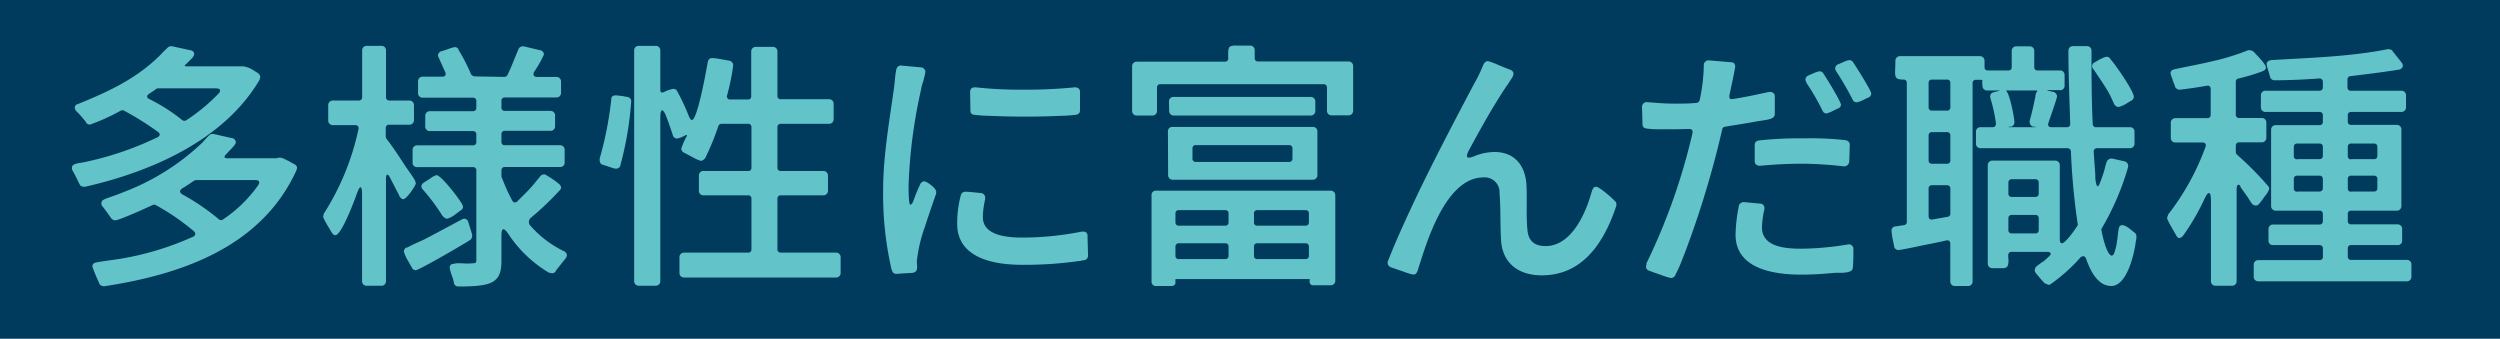
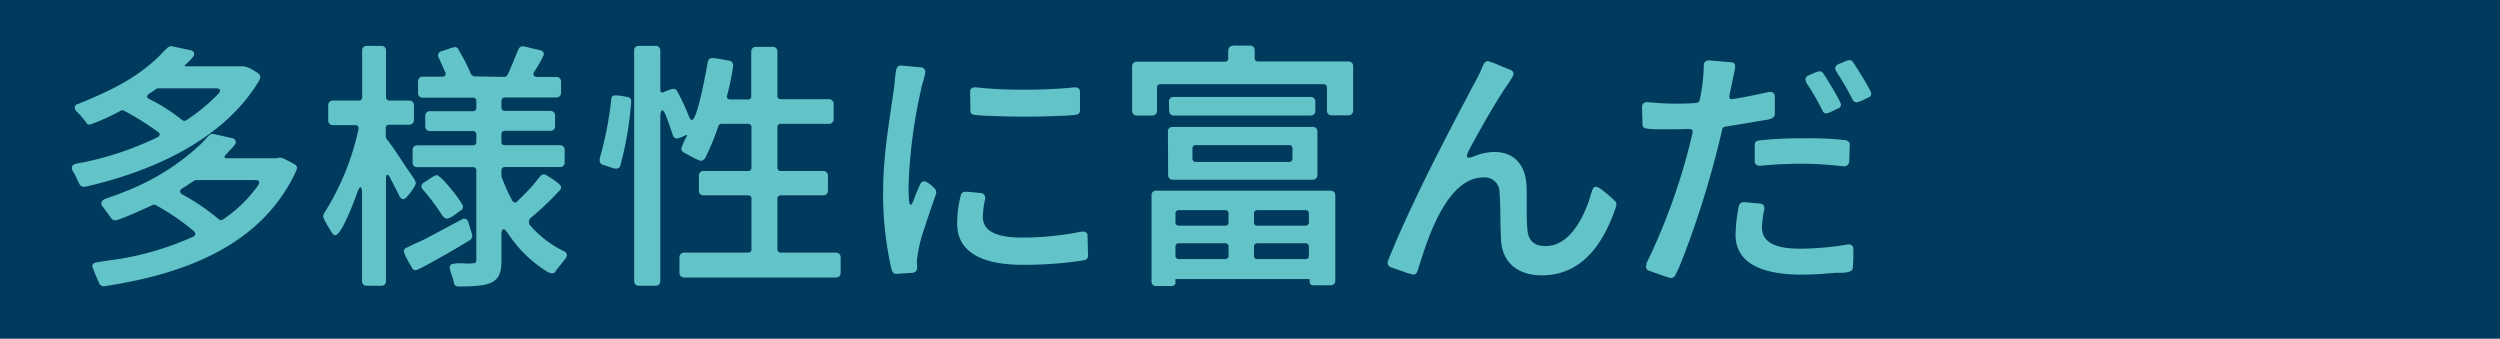
<svg xmlns="http://www.w3.org/2000/svg" viewBox="0 0 458.08 62.07">
  <defs>
    <style>.cls-1{fill:#003a5d;}.cls-2{fill:#62c4c8;}</style>
  </defs>
  <g id="レイヤー_2" data-name="レイヤー 2">
    <g id="レイヤー_2-2" data-name="レイヤー 2">
      <rect class="cls-1" width="458.08" height="62.07" />
      <path class="cls-2" d="M34.2,12.15h9.87c.1,0,.15,0,.19,0h.1a.27.27,0,0,1,.19,0,4.66,4.66,0,0,1,1.47.47c.48.29.9.57,1.23.76l.1.1a.81.81,0,0,1,.33.62v.09l-.09.29a.29.29,0,0,1-.05.19c-6.5,11-19.8,16.8-31.95,19.55h-.24a.83.83,0,0,1-.8-.52c-.43-.81-.67-1.47-1.19-2.32a1.26,1.26,0,0,1-.19-.62c0-.62.71-.76,1.19-.86l.85-.14a57.78,57.78,0,0,0,13.63-4.6c.52-.24.57-.67.09-1a53.12,53.12,0,0,0-6.22-3.89.58.58,0,0,0-.57,0,38,38,0,0,1-5.65,2.56.93.93,0,0,1-.71-.33c0-.05,0-.05,0-.1-.52-.66-1-1.23-1.66-1.9a1.1,1.1,0,0,1-.42-.76.69.69,0,0,1,.23-.52s.1,0,.1-.09l.14-.05c.05,0,.05,0,.1,0l.19-.09c5.6-2.28,10.68-4.65,15-9,.38-.43.8-.81,1.23-1.24a1,1,0,0,1,.81-.28l3.27.71h.1c.28.09.71.24.71.71s-.52.9-1,1.38l-.52.52C33.73,12,33.77,12.15,34.2,12.15ZM41.61,29h9.06a.16.16,0,0,0,.14-.05l.24-.05a.73.73,0,0,1,.29,0l.09,0h.1l.23.1h.1l.76.38c.57.28,1.14.62,1.33.71a.87.87,0,0,1,.47.57v.19l-.09.24a.12.12,0,0,1,0,.09c-6.36,14-20.89,19.09-35.22,21.27a1,1,0,0,1-.95-.52v-.1a28.62,28.62,0,0,1-1.24-3c0-.57.48-.71.81-.76,1.76-.33,3.47-.47,5.22-.81a54,54,0,0,0,12.44-3.89c.47-.24.52-.61.14-1a42.83,42.83,0,0,0-7-4.8.64.64,0,0,0-.57,0c-1.51.71-6.17,2.8-6.83,2.8a1,1,0,0,1-.76-.38c-.52-.76-1-1.42-1.52-2.09l-.14-.14c0-.05-.05-.09-.1-.14l0-.14a.79.79,0,0,1,0-.48l.09-.14a.56.56,0,0,1,.24-.24l.28-.14c.05-.05.05-.05.1-.05,1.14-.43,2.23-.76,3.32-1.23A43,43,0,0,0,37.1,26.11c.38-.43.76-.85,1.14-1.23a.92.92,0,0,1,.75-.34h.1l3.37.76h.09a.88.88,0,0,1,.67.76c0,.34-.62,1-1.19,1.57l-.23.24-.29.33-.14.14C41,28.72,41.08,29,41.61,29Zm-13-12.68-1.28.86c-.53.33-.48.76.09,1a32.61,32.61,0,0,1,6,3.85.67.67,0,0,0,.72,0A33.42,33.42,0,0,0,40,17.19c.57-.57.38-1-.43-1H28.93A1,1,0,0,0,28.6,16.28ZM46.83,33H35.91a.79.79,0,0,0-.33.1c-.72.47-1.47,1-2.19,1.42-.52.34-.52.76,0,1.09a41.19,41.19,0,0,1,6.7,4.56.58.58,0,0,0,.76.05,24.67,24.67,0,0,0,6.45-6.27C47.68,33.37,47.49,33,46.83,33Z" />
      <path class="cls-2" d="M71,32c-.19,0-.28.28-.28.85V51.55a.81.81,0,0,1-.86.81H67.2a.81.81,0,0,1-.86-.81V35.6c0-.85-.09-1.28-.28-1.28s-.38.38-.67,1.14c-.52,1.52-2.85,7.64-3.94,7.64a.73.73,0,0,1-.52-.28l-.28-.43c-.1-.19-.48-.8-.81-1.37s-.52-1-.62-1.24v-.19l.1-.33s0,0,0,0v-.09a46.84,46.84,0,0,0,6.36-15.48.57.57,0,0,0-.61-.76H61a.83.83,0,0,1-.86-.85V19.27a.83.83,0,0,1,.86-.85h4.74a.58.58,0,0,0,.62-.62V9.21a.81.81,0,0,1,.86-.81h2.65a.81.81,0,0,1,.86.81V17.8a.58.58,0,0,0,.62.62H75a.82.82,0,0,1,.85.85V22a.82.82,0,0,1-.85.85h-3.7a.58.58,0,0,0-.62.62V25a.81.81,0,0,0,.14.43c1.19,1.52,2.23,3.13,3.28,4.75.66,1,1.37,1.89,1.94,2.89a.27.27,0,0,1,.05.19l.1.29v.09c-.15.57-1.71,2.85-2.28,2.85a.54.54,0,0,1-.38-.14l-.19-.19c-.05-.05-.1-.15-.19-.24v-.1l-1.66-3.22C71.28,32.14,71.09,32,71,32Zm3.56,13.39c1-.57,2.09-1,3.18-1.52,2.28-1.19,4.56-2.42,6.89-3.66a1,1,0,0,1,.47-.14.8.8,0,0,1,.71.62L86.52,43c0,.1,0,.14,0,.19a1,1,0,0,1-.34.76c-1,.67-9.39,5.56-10,5.56a.77.77,0,0,1-.71-.48c-.1-.19-.48-.81-.81-1.42A7,7,0,0,1,74,46.1a.89.89,0,0,1,.48-.76ZM92.26,42c-.24,0-.38.38-.38,1.14v4.46c0,1.57-.09,3.33-1.85,4.18-1.57.71-4.27.71-6,.71a.81.81,0,0,1-.86-.61v-.1a9.48,9.48,0,0,0-.42-1.42A6.9,6.9,0,0,1,82.39,49a.71.71,0,0,1,.33-.57.27.27,0,0,1,.19-.05l.71-.14h.1a16.4,16.4,0,0,1,1.66.05,10.2,10.2,0,0,0,1.23-.05c.52,0,.67-.09.67-.62V31.24a.58.58,0,0,0-.62-.62H76.45a.78.78,0,0,1-.85-.81V27.49a.82.82,0,0,1,.85-.86H86.66a.57.57,0,0,0,.62-.61V24.64a.58.58,0,0,0-.62-.62H78.78a.82.82,0,0,1-.86-.8v-2a.83.83,0,0,1,.86-.85h7.88a.58.58,0,0,0,.62-.62V18.52a.58.58,0,0,0-.62-.62H77.45A.82.82,0,0,1,76.6,17V14.91a.82.82,0,0,1,.85-.86H81c.57,0,.81-.33.57-.85l-1.23-2.75a.67.67,0,0,1-.1-.29,1.06,1.06,0,0,1,.52-.76h.1c.23-.05.71-.24,1.18-.38a6.52,6.52,0,0,1,1.24-.38A.76.76,0,0,1,84,9s0,0,0,.1a32.62,32.62,0,0,1,2.23,4.32A.87.87,0,0,0,87,14l5.41.09a.71.71,0,0,0,.57-.33c.76-1.57,1.33-3.13,2-4.7a.88.88,0,0,1,.71-.57H96L96,8.5,99,9.21a.81.81,0,0,1,.67.76,19.58,19.58,0,0,1-1.76,3.13c-.33.57-.14,1,.52,1h3.52a.82.82,0,0,1,.85.86V17a.82.82,0,0,1-.85.86H92.5a.58.58,0,0,0-.62.62V19.7a.58.58,0,0,0,.62.62h8.35a.82.82,0,0,1,.86.85v2a.81.81,0,0,1-.86.8H92.5a.58.58,0,0,0-.62.62V26a.57.57,0,0,0,.62.61h10.11a.82.82,0,0,1,.85.86v2.32a.78.78,0,0,1-.85.81H92.5a.58.58,0,0,0-.62.62v1.14l.05.14v0l.14.33a32.34,32.34,0,0,0,1.8,3.94.55.55,0,0,0,.95.09c1-1,2-1.94,2.9-3,.43-.53.81-1,1.28-1.57a.85.85,0,0,1,.71-.33l.1,0a.38.38,0,0,1,.24.1l1,.62c.57.38,1.14.8,1.33,1a.92.92,0,0,1,.43.66.79.79,0,0,1-.29.57,53.43,53.43,0,0,1-5.26,5,1,1,0,0,0,0,1.52,19.18,19.18,0,0,0,6,4.56.92.92,0,0,1,.62.76,1.27,1.27,0,0,1-.33.71l-1.71,2.14v.09a.81.81,0,0,1-.76.38l-.28-.09s-.15,0-.19,0a22.83,22.83,0,0,1-7.5-7.17C92.74,42.3,92.45,42,92.26,42ZM81.1,39.59a36.83,36.83,0,0,0-3.6-4.84.91.91,0,0,1-.29-.62.92.92,0,0,1,.43-.66l1.19-.76A3.26,3.26,0,0,1,80,32.09c.85,0,4.84,5.13,4.84,5.75a.93.93,0,0,1-.29.66h-.09c-.24.19-.67.52-1.19.9a4.24,4.24,0,0,1-1.33.67,1,1,0,0,1-.71-.38S81.15,39.59,81.1,39.59Z" />
      <path class="cls-2" d="M112.49,30.86l-2-.67h-.09a.86.86,0,0,1-.52-.85l0-.19v-.1A64.23,64.23,0,0,0,112,18.28c0-.62.29-.81.91-.81l.9.1h.09l1,.19a.78.78,0,0,1,.76.8,61.72,61.72,0,0,1-2,11.78v.09a.92.92,0,0,1-.86.48l-.19-.05Zm25.2,14.81V36.41a.57.57,0,0,0-.61-.62h-8.17a.81.81,0,0,1-.85-.85V32.19a.82.82,0,0,1,.85-.86h8.17a.56.56,0,0,0,.61-.61V23.31a.57.57,0,0,0-.61-.62h-4.89a.6.6,0,0,0-.57.43A46.75,46.75,0,0,1,129.2,29l-.1.09a1,1,0,0,1-.71.38,7.72,7.72,0,0,1-1.47-.66L125.4,28a.87.87,0,0,1-.57-.76,13.82,13.82,0,0,1,1-2.28c.1-.24,0-.28-.19-.19l-.38.19a5.14,5.14,0,0,1-1.18.43.82.82,0,0,1-.81-.67c-.38-1.14-.76-2.27-1.19-3.37-.28-.76-.57-1.14-.76-1.14s-.33.43-.33,1.33v30a.81.81,0,0,1-.85.81h-3.09a.81.81,0,0,1-.85-.81V9.21a.81.81,0,0,1,.85-.81h3.09a.81.81,0,0,1,.85.81v7.31c0,.38.24.52.57.38a4.44,4.44,0,0,0,.52-.24,6.7,6.7,0,0,1,1.29-.38.74.74,0,0,1,.71.43,39.41,39.41,0,0,1,2.13,4.56c.19.47.38.71.57.71,1,0,2.61-8.92,2.9-10.58.09-.48.33-.76.81-.76a10.25,10.25,0,0,1,1.52.19c.61.09,1.18.23,1.56.28a.86.86,0,0,1,.76,1,41.81,41.81,0,0,1-1.09,5.32.56.56,0,0,0,.57.8h3.23a.56.56,0,0,0,.61-.61V9.4a.82.82,0,0,1,.86-.81h3.08a.81.81,0,0,1,.86.81v8.17a.57.57,0,0,0,.62.61h8.83a.82.82,0,0,1,.85.86v2.8a.82.82,0,0,1-.85.85h-8.83a.58.58,0,0,0-.62.62v7.41a.57.57,0,0,0,.62.61h7.78a.83.83,0,0,1,.86.86v2.75a.82.82,0,0,1-.86.85h-7.78a.58.58,0,0,0-.62.62v9.26a.58.58,0,0,0,.62.62h10.11a.82.82,0,0,1,.85.85V50a.82.82,0,0,1-.85.85H125.35a.82.82,0,0,1-.85-.85V47.14a.82.82,0,0,1,.85-.85h11.73A.57.57,0,0,0,137.69,45.67Z" />
      <path class="cls-2" d="M166.85,37.5c.14,0,.33-.23.52-.71a29.68,29.68,0,0,1,1.23-3,.89.89,0,0,1,.76-.57c.43,0,2.09,1.19,2.18,1.85v.1l0,.19v.09c-.48,1.38-1.33,3.8-2.09,6.17A26.62,26.62,0,0,0,168,47.8v.34l.05.71c0,.57-.1,1-.81,1.14l-3,.19c-.47,0-.66-.24-.8-.62a4.73,4.73,0,0,1-.24-.9,1.92,1.92,0,0,1-.05-.24l-.09-.43a61.33,61.33,0,0,1-1.24-13.14c0-6.32,1.14-12.58,2-18.8.14-1.09.19-2.19.38-3.18.09-.48.38-.91.95-.86l3.56.33a.86.86,0,0,1,.85.86,11.12,11.12,0,0,1-.33,1.42v.1a9.55,9.55,0,0,0-.43,1.47v.09a93.34,93.34,0,0,0-2.32,17.66c0,1,0,1.85.09,2.76C166.61,37.22,166.7,37.5,166.85,37.5Zm13.24,2.28c0,3.42,4.51,3.75,7.26,3.75a55.26,55.26,0,0,0,10.83-1.09h.33a.71.71,0,0,1,.76.81l.09,3.56a.83.83,0,0,1-.61.85h-.1l-.71.14c-.29.05-.52.05-.76.1a69.92,69.92,0,0,1-9.92.62c-5,0-11.87-1.14-11.87-7.5a19.74,19.74,0,0,1,.66-5.23.83.83,0,0,1,.81-.66,13.74,13.74,0,0,1,1.43.1l1.42.14a.85.85,0,0,1,.81.85v.24A15.33,15.33,0,0,0,180.09,39.78ZM178.76,16a76.05,76.05,0,0,0,8.69.43,90.69,90.69,0,0,0,9.49-.43c.52,0,.95.24.95.81v3.37c0,.57-.28.76-.76.85a23.84,23.84,0,0,1-2.75.19c-2.19.1-4.32.15-6.51.15s-4.41-.05-6.59-.15a23.8,23.8,0,0,1-2.8-.19.71.71,0,0,1-.67-.8l-.05-3.37C177.76,16.14,178.19,16,178.76,16Z" />
      <path class="cls-2" d="M212,16.05v4.27a.82.82,0,0,1-.85.85h-2.85a.83.83,0,0,1-.86-.85V12.15a.83.83,0,0,1,.86-.85h16.14a.58.58,0,0,0,.62-.62,9.08,9.08,0,0,1,0-1.18,1.3,1.3,0,0,1,.28-.95c.05,0,.05,0,.1-.05a2.43,2.43,0,0,1,1.13-.14c.57,0,1.38,0,2.47,0a.81.81,0,0,1,.86.81v1.47a.57.57,0,0,0,.61.62h16.57a.83.83,0,0,1,.86.85v8.17a.83.83,0,0,1-.86.85H244a.82.82,0,0,1-.86-.85V16.05a.58.58,0,0,0-.62-.62h-29.9A.58.58,0,0,0,212,16.05Zm3.51,35.08a.12.12,0,0,0-.14.14v.19l0,.33a.33.33,0,0,1,0,.19.75.75,0,0,1-.72.43h-2.84a.77.77,0,0,1-.81-.81V35.79a.78.78,0,0,1,.81-.85h32a.83.83,0,0,1,.86.85V51.46a.82.82,0,0,1-.86.81h-3.13a.65.65,0,0,1-.71-.48l0-.43v-.23ZM214,24.07a.78.78,0,0,1,.85-.81h25.68a.79.79,0,0,1,.86.81v8a.83.83,0,0,1-.86.86H214.89a.82.82,0,0,1-.85-.86Zm.19-5.46a.82.82,0,0,1,.85-.85h25.11a.83.83,0,0,1,.86.85v1.71a.83.83,0,0,1-.86.85H215.08a.82.82,0,0,1-.85-.85ZM216,41.35h8.5a.57.57,0,0,0,.61-.62V39.12a.57.57,0,0,0-.61-.62H216a.58.58,0,0,0-.62.62v1.61A.58.58,0,0,0,216,41.35Zm0,6.12h8.5a.57.57,0,0,0,.61-.61V45.19a.56.56,0,0,0-.61-.61H216a.57.57,0,0,0-.62.61v1.67A.57.57,0,0,0,216,47.47Zm3.08-17.8H236.2a.58.58,0,0,0,.62-.62V27.2a.57.57,0,0,0-.62-.61H219.11a.56.56,0,0,0-.61.61v1.85A.57.57,0,0,0,219.11,29.67Zm11.3,11.68h8.83a.58.58,0,0,0,.62-.62V39.12a.58.58,0,0,0-.62-.62h-8.83a.57.57,0,0,0-.61.62v1.61A.57.57,0,0,0,230.41,41.35Zm0,6.12h8.83a.57.57,0,0,0,.62-.61V45.19a.57.57,0,0,0-.62-.61h-8.83a.56.56,0,0,0-.61.61v1.67A.57.57,0,0,0,230.41,47.47Z" />
      <path class="cls-2" d="M254.29,47.9c1.67-4.27,3.66-8.5,5.61-12.63,3.27-6.74,6.74-13.38,10.25-20a23.49,23.49,0,0,0,1.14-2.23c.19-.43.38-.91.57-1.29a.94.94,0,0,1,.76-.56,13.06,13.06,0,0,1,2,.75c.9.38,1.9.76,2.14.86a.81.81,0,0,1,.57.76,2.48,2.48,0,0,1-.48,1c-.05.05-.05.05-.05.1a9.92,9.92,0,0,0-.61.95c-.05,0-.05,0-.1.09-2.51,3.75-4.75,7.79-6.93,11.82-.71,1.38-.38,1.66,1,1.09a9.94,9.94,0,0,1,3.65-.76c3.85,0,5.7,2.62,5.89,6.08.14,2.75-.1,5.55.19,8.31.19,1.94,1.33,2.85,3.32,2.85,3.85,0,6.27-4,7.55-7.27.38-.9.62-1.85.95-2.84v-.1l.24-.38v-.09a.82.82,0,0,1,.52-.19c.57,0,2.85,2,3.32,2.51l.1.1a.63.63,0,0,1,.28.52v.09l0,.15v.09c-2.09,6.31-5.88,12.77-13.67,12.77-4.22,0-7.17-2.18-7.45-6.36-.19-2.9-.05-5.84-.29-8.73a2.71,2.71,0,0,0-2.94-2.85c-6.41,0-9.87,10.2-11.49,15.28l-.42,1.28a3.67,3.67,0,0,1-.19.62c-.15.33-.29.62-.76.62a11.4,11.4,0,0,1-2-.62c-.9-.28-1.8-.62-2.09-.71a.91.91,0,0,1-.61-.76v-.1l0-.19Z" />
      <path class="cls-2" d="M301.67,48.28a112.35,112.35,0,0,0,8.45-23.88c.1-.47-.14-.81-.61-.76-.95,0-1.9.05-2.8.05h-2.52a17.11,17.11,0,0,1-2.52-.14c-.47-.1-.71-.29-.71-.81l-.09-3.18a.86.86,0,0,1,.9-.85c1.66.14,3.32.28,5,.28,1.38,0,2.76,0,4.09-.14a.68.68,0,0,0,.57-.48,32.32,32.32,0,0,0,.76-6.36.87.87,0,0,1,.94-.95l4,.34c.48,0,.81.23.81.8,0,.19-.29,1.71-.62,3.18-.14.76-.33,1.47-.43,2.09s.15.76.67.67c2.18-.34,4.37-.81,6.55-1.29h.24a.79.79,0,0,1,.85.86v3.18c0,.9-1.23,1-1.9,1.14h-.09c-.43.09-.86.14-1.19.19-2,.38-3.94.66-5.93,1a.59.59,0,0,0-.52.47,173.66,173.66,0,0,1-6.08,20.56c-.29.76-.71,2-1.19,3.13a23.34,23.34,0,0,1-1.33,3v.09a1.1,1.1,0,0,1-.8.48,14.35,14.35,0,0,1-1.95-.62c-.85-.28-1.76-.62-2-.71a.82.82,0,0,1-.62-.71v-.1l.1-.33A.33.33,0,0,1,301.67,48.28Zm21.18-6.6c0,3.56,4.27,3.89,7.21,3.89a53.61,53.61,0,0,0,8.64-.8h.1a.82.82,0,0,1,.8.8c0,1.1,0,2.23-.09,3.37,0,.53-.29.72-.71.86s-.81.14-1.19.19h-.1c-.42,0-.85,0-1.18,0h-.1c-2,.19-4.08.33-6.22.33-4.89,0-12-1-12-7.31a28.34,28.34,0,0,1,.62-5.32v-.09a1,1,0,0,1,.9-.57l3,.28a.76.76,0,0,1,.76.81v.24A15.92,15.92,0,0,0,322.85,41.68Zm-1.33-12.15V26.59c0-.57.28-.76.8-.86a68.06,68.06,0,0,1,8.22-.38,57.35,57.35,0,0,1,7.59.33c.48.1.81.34.81.86l-.1,3.08a.94.94,0,0,1-1,.86,72.13,72.13,0,0,0-7.22-.48,78.28,78.28,0,0,0-8.12.38C322,30.38,321.52,30.15,321.52,29.53ZM331,15.1a1.21,1.21,0,0,1-.19-.57.88.88,0,0,1,.57-.71l1-.43a3.58,3.58,0,0,1,1.05-.33.82.82,0,0,1,.62.33c.47.66,3.27,5.22,3.27,5.79a.71.71,0,0,1-.47.66c0,.05-.1.05-.1.05-.24.1-.61.29-1,.48a4.84,4.84,0,0,1-1.09.42.78.78,0,0,1-.72-.52A42.14,42.14,0,0,0,331,15.19Zm11.3,2.8c-.24.09-.62.28-1,.47a4.29,4.29,0,0,1-1.09.38.82.82,0,0,1-.76-.52,56,56,0,0,0-3-5.17,1.1,1.1,0,0,1-.19-.57.9.9,0,0,1,.57-.72l1-.42a3.54,3.54,0,0,1,1-.33.76.76,0,0,1,.67.33c.47.66,3.37,5.22,3.37,5.79a.77.77,0,0,1-.48.71S342.31,17.9,342.31,17.9Z" />
-       <path class="cls-2" d="M349.39,40.64V15.19a.57.57,0,0,0-.62-.61,3,3,0,0,1-.71-.05.93.93,0,0,1-.67-.38c-.05-.05-.05-.05-.05-.1a3,3,0,0,1-.09-1c0-.48.05-1.1.05-1.9a.82.82,0,0,1,.85-.86h14.62a.83.83,0,0,1,.86.86V12.3a.56.56,0,0,0,.61.61H368a.56.56,0,0,0,.61-.61v-3a.82.82,0,0,1,.86-.81h2.42a.81.81,0,0,1,.85.81v3a.57.57,0,0,0,.62.61h4.08a.82.82,0,0,1,.86.86v1.94a.79.79,0,0,1-.86.81h-2c-.47,0-.47.05,0,.14l.81.19a.86.86,0,0,1,.66.81c0,.33-1,3.18-1.56,4.8-.19.52,0,.85.57.85h2.8a.57.57,0,0,0,.61-.62c-.14-4.51-.33-8.92-.33-13.43a.81.81,0,0,1,.86-.81h2.51a.81.81,0,0,1,.86.81c0,4.51,0,9,.23,13.48a.55.55,0,0,0,.57.57h6.22a.79.79,0,0,1,.86.81V26.3a.82.82,0,0,1-.86.86h-6a.59.59,0,0,0-.62.66c.05.43.05.9.1,1.38l.19,2.7c0,.48,0,.9.09,1.38s.19.85.34.85.28-.23.47-.71.43-1.19.62-1.75.33-1.33.57-2a.93.93,0,0,1,.81-.62H387l2.33.52a.88.88,0,0,1,.62.81c0,.05,0,.14,0,.19a48.51,48.51,0,0,1-4.8,11.2.47.47,0,0,0-.09.43c.14.85.95,4.65,1.94,4.65l.19-.14a2.51,2.51,0,0,0,.24-.38v-.09a8.3,8.3,0,0,0,.38-1.43c.19-1,.28-2.18.33-2.47l.05-.28V42l.09-.28v-.1a.67.67,0,0,1,.62-.38,2.93,2.93,0,0,1,1.14.53c.38.28.76.61,1,.8a.84.84,0,0,1,.42.81,3.36,3.36,0,0,1-.14,1v.09c-.33,2.38-1.66,7.93-4.46,7.93-2.47,0-3.84-2.75-4.6-4.94-.15-.38-.34-.52-.53-.52a.82.82,0,0,0-.61.33A31.15,31.15,0,0,1,375.83,52a1,1,0,0,1-.38.19.35.35,0,0,1-.24-.05l-.43-.19a.7.7,0,0,1-.23-.14c-.48-.52-1-1.14-1.43-1.66L373,50a1,1,0,0,0-.15-.24l0-.24a.27.27,0,0,1,0-.19,1,1,0,0,1,.43-.62c.33-.28.71-.52,1-.76h.1l1-.9c.62-.52.47-.9-.33-.9h-6.46a.58.58,0,0,0-.62.62c0,.42.05.76.05,1V48c-.05.33-.05.66-.24.8v.1a1.34,1.34,0,0,1-.9.24h-1.8a.83.83,0,0,1-.86-.86v-18a.83.83,0,0,1,.86-.85h11.49a.82.82,0,0,1,.85.85V43.82c0,.52.14.76.38.76.67,0,2.47-2.61,2.8-3.14a.45.45,0,0,0,.1-.42,122.16,122.16,0,0,1-1.24-13.3.61.61,0,0,0-.61-.56H362.92a.82.82,0,0,1-.86-.86V24.12a.79.79,0,0,1,.86-.81h2.18a.59.59,0,0,0,.62-.66,26.15,26.15,0,0,0-1-4.61V18l-.05-.24a.76.76,0,0,1,.67-.86l.71-.19c.43-.09.43-.14,0-.14H364.1a.81.81,0,0,1-.85-.85l-.05-.62V15l.05-.19a.22.22,0,0,0-.24-.19h-.95a.57.57,0,0,0-.62.61V51.6a.81.81,0,0,1-.85.81h-2.37a.81.81,0,0,1-.86-.81V44.67c0-.47-.28-.71-.71-.62-1,.24-2.61.57-4.13.86-2.18.47-4.32.9-4.65.9a.78.78,0,0,1-.81-.71c-.05-.33-.19-.86-.28-1.38a9.7,9.7,0,0,1-.19-1.47.77.77,0,0,1,.61-.76h.1l1.56-.24A.57.57,0,0,0,349.39,40.64ZM354,20.27h2.75a.58.58,0,0,0,.62-.62V15.19a.57.57,0,0,0-.62-.61H354a.57.57,0,0,0-.62.61v4.46A.58.58,0,0,0,354,20.27ZM354,30h2.75a.57.57,0,0,0,.62-.61V24.83a.58.58,0,0,0-.62-.62H354a.58.58,0,0,0-.62.62v4.56A.57.57,0,0,0,354,30Zm.1,10.21,2.75-.48a.57.57,0,0,0,.52-.61V34.56a.58.58,0,0,0-.62-.62H354a.58.58,0,0,0-.62.62v5C353.37,40.07,353.66,40.3,354.09,40.21Zm14.09-16.9h4.7c.24,0,.24,0,.05-.09l-.38,0a.91.91,0,0,1-.66-.81v-.09l0-.19c.34-1.19.62-2.38.86-3.56l.19-.86c0-.19,0-.33.09-.47v-.1a1.4,1.4,0,0,1,.19-.33c.1-.19.1-.24-.14-.24h-5.36c-.19,0-.19.05-.05.19.57.57,1.42,4.75,1.42,5.6a.83.83,0,0,1-.61.86l-.34,0C368,23.26,368,23.31,368.18,23.31Zm.43,12.77h4.32a.58.58,0,0,0,.62-.62v-2a.58.58,0,0,0-.62-.62h-4.32a.58.58,0,0,0-.62.62v2A.58.58,0,0,0,368.61,36.08Zm0,6.69h4.32a.57.57,0,0,0,.62-.61V40a.58.58,0,0,0-.62-.62h-4.32A.58.58,0,0,0,368,40v2.14A.57.57,0,0,0,368.61,42.77Zm19.56-23.16a1,1,0,0,1-.81-.57c-.28-.57-.52-1.19-.85-1.81-.86-1.56-1.9-3-2.9-4.51l-.09-.09a.84.84,0,0,1-.19-.52.8.8,0,0,1,.52-.71l.95-.57h.09a3.46,3.46,0,0,1,1.05-.43,1.07,1.07,0,0,1,.66.24v.09c.86.9,4.37,5.93,4.37,7a.79.79,0,0,1-.38.66c0,.05,0,.05-.09.05l-1.1.67A4.75,4.75,0,0,1,388.17,19.61Z" />
-       <path class="cls-2" d="M410.15,33.85c-.19,0-.33.28-.33.85V51.55a.81.81,0,0,1-.85.81h-3a.81.81,0,0,1-.85-.81V36.79c0-.95-.14-1.42-.38-1.42s-.48.38-.86,1.18a41.68,41.68,0,0,1-3.84,6.6l-.1.1c0,.09-.14.14-.19.19l-.28.14h0l-.14.05a.78.78,0,0,1-.43-.24l-1.14-2a8,8,0,0,1-.66-1.33.29.29,0,0,1,0-.19l.14-.42a0,0,0,0,1,0,0v-.1a45.49,45.49,0,0,0,6.88-12.43c.19-.48-.05-.81-.57-.81h-4.94a.82.82,0,0,1-.85-.85V22.5a.82.82,0,0,1,.85-.85h5.84a.58.58,0,0,0,.62-.62v-4.7c0-.47-.29-.71-.71-.62-1.62.29-3.28.53-4.89.72a.94.94,0,0,1-.95-.57v-.1c-.05-.19-.29-.66-.43-1.14v-.09a5.06,5.06,0,0,1-.38-1.09c0-.53.43-.67.76-.76,2.28-.48,4.56-.91,6.79-1.43a42.9,42.9,0,0,0,6.55-2,.27.27,0,0,1,.19-.05l.14,0h.1l.14,0h0l.33.15s.05,0,.05,0l.09.05c.48.48,2.33,2.37,2.33,2.9s-.34.61-.62.76a36.22,36.22,0,0,1-4.42,1.33.56.56,0,0,0-.47.57V21a.58.58,0,0,0,.62.62h4.13a.82.82,0,0,1,.85.85v2.76a.82.82,0,0,1-.85.85h-4.13a.58.58,0,0,0-.62.62v1.14a.73.73,0,0,0,.19.47,59.52,59.52,0,0,1,5.7,5.75.78.78,0,0,1,.23.57,3.85,3.85,0,0,1-.8,1.32c-.34.53-.76,1.05-.95,1.29l-.1.09a.67.67,0,0,1-.61.33.93.93,0,0,1-.76-.42c-.38-.53-.67-1.05-1-1.52l-1-1.38C410.53,34,410.29,33.85,410.15,33.85ZM425.63,47V45.53a.58.58,0,0,0-.62-.62h-8.5a.78.78,0,0,1-.85-.81V42a.82.82,0,0,1,.85-.86H425a.58.58,0,0,0,.62-.62V39.21a.57.57,0,0,0-.62-.61h-8a.83.83,0,0,1-.86-.86v-14a.82.82,0,0,1,.86-.81h8a.57.57,0,0,0,.62-.61V21.13a.58.58,0,0,0-.62-.62h-9.87a.82.82,0,0,1-.86-.86V17.47a.82.82,0,0,1,.86-.85H425a.58.58,0,0,0,.62-.62V15a.59.59,0,0,0-.67-.62c-2.7.19-5.5.33-8.16.33a.84.84,0,0,1-.86-.71l-.33-1.14a5.4,5.4,0,0,1-.28-1.09c0-.52.47-.71.9-.76,7.12-.43,14.33-.62,21.31-2a1.72,1.72,0,0,1,.81.19c0,.05,0,.05,0,.1l1.66,2.09a1.07,1.07,0,0,1,.28.61c0,.48-.42.67-.71.76h-.09c-1,.19-1.9.29-2.85.43-2,.29-4,.52-5.94.76a.59.59,0,0,0-.56.62V16a.57.57,0,0,0,.61.62H440a.83.83,0,0,1,.86.85v2.18a.83.83,0,0,1-.86.86H430.8a.57.57,0,0,0-.61.62v1.14a.56.56,0,0,0,.61.61h8.36a.81.81,0,0,1,.85.81V37.74a.82.82,0,0,1-.85.86H430.8a.56.56,0,0,0-.61.61v1.28a.57.57,0,0,0,.61.62h8.5a.82.82,0,0,1,.85.86V44.1a.78.78,0,0,1-.85.81h-8.5a.57.57,0,0,0-.61.62V47a.57.57,0,0,0,.61.62H441a.82.82,0,0,1,.85.86V50.7a.82.82,0,0,1-.85.85H413.81a.83.83,0,0,1-.86-.85V48.52a.83.83,0,0,1,.86-.86H425A.58.58,0,0,0,425.63,47Zm-4.7-17.84H425a.58.58,0,0,0,.62-.62V26.92a.58.58,0,0,0-.62-.62h-4.08a.58.58,0,0,0-.62.62v1.66A.58.58,0,0,0,420.93,29.2Zm0,5.93H425a.58.58,0,0,0,.62-.62V32.8a.57.57,0,0,0-.62-.61h-4.08a.57.57,0,0,0-.62.61v1.71A.58.58,0,0,0,420.93,35.13Zm9.87-5.93H435a.57.57,0,0,0,.61-.62V26.92a.57.57,0,0,0-.61-.62H430.8a.57.57,0,0,0-.61.62v1.66A.57.57,0,0,0,430.8,29.2Zm0,5.93H435a.57.57,0,0,0,.61-.62V32.8a.56.56,0,0,0-.61-.61H430.8a.56.56,0,0,0-.61.61v1.71A.57.57,0,0,0,430.8,35.13Z" />
    </g>
  </g>
</svg>